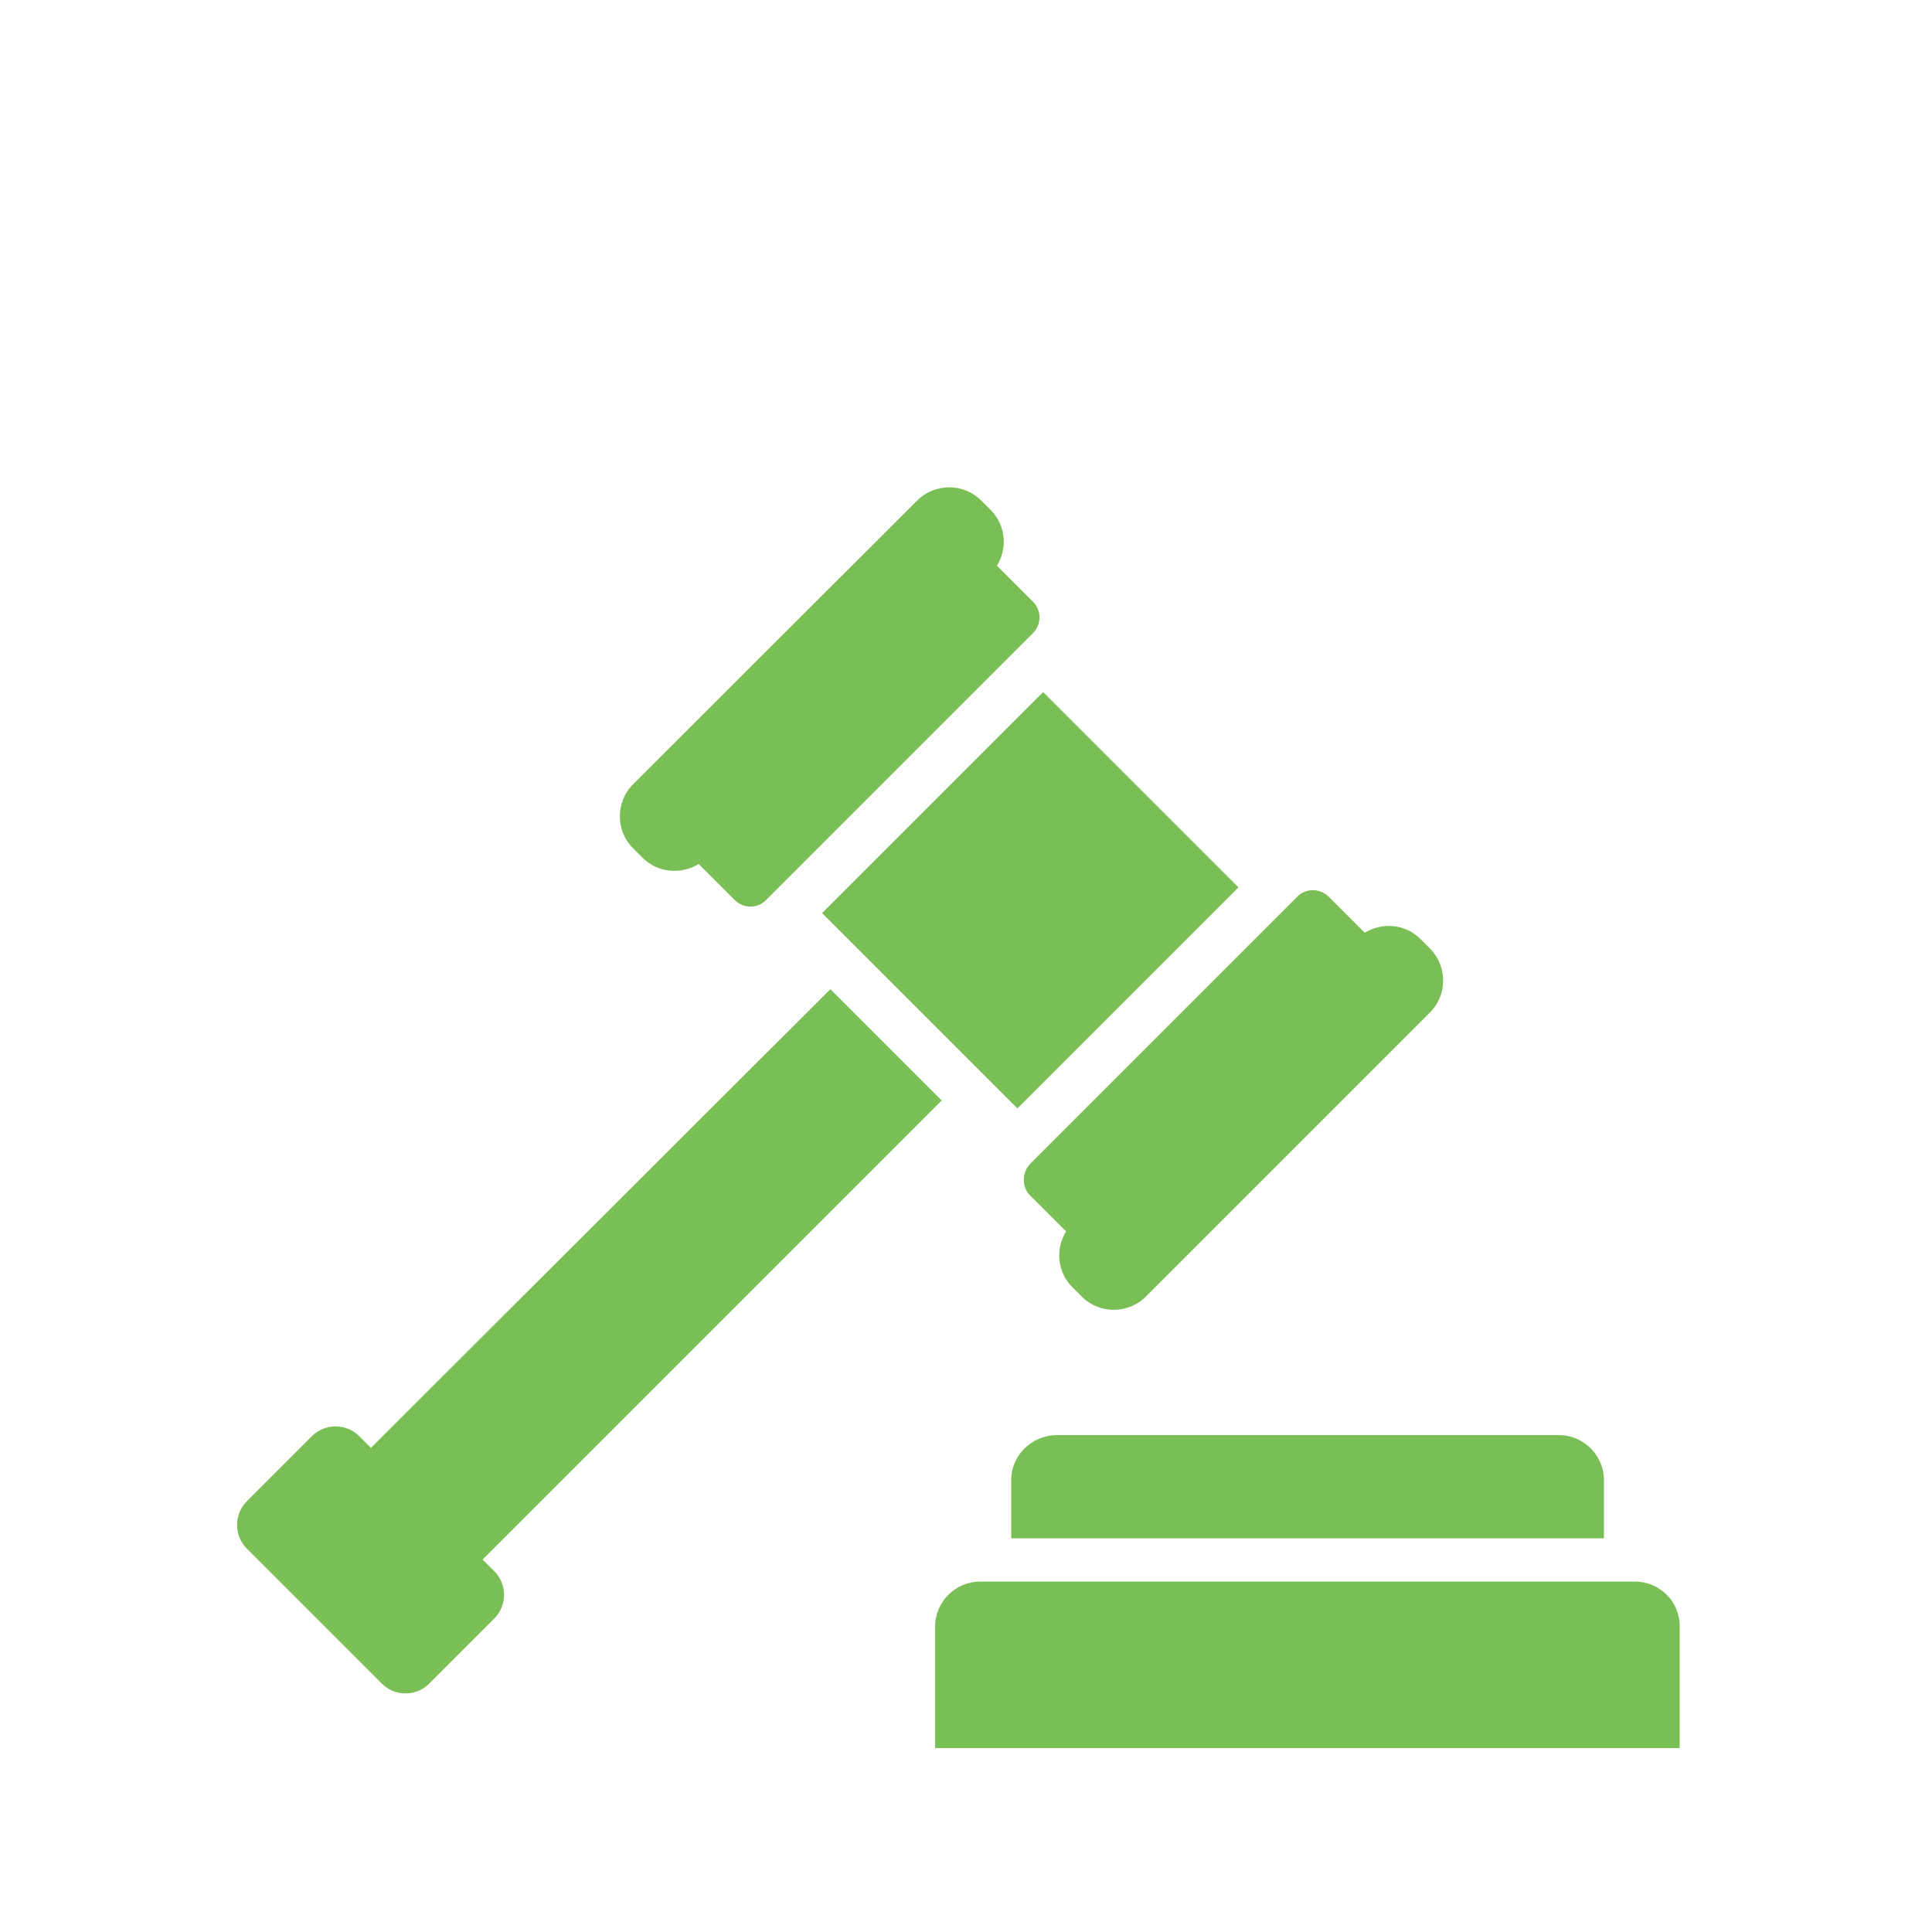
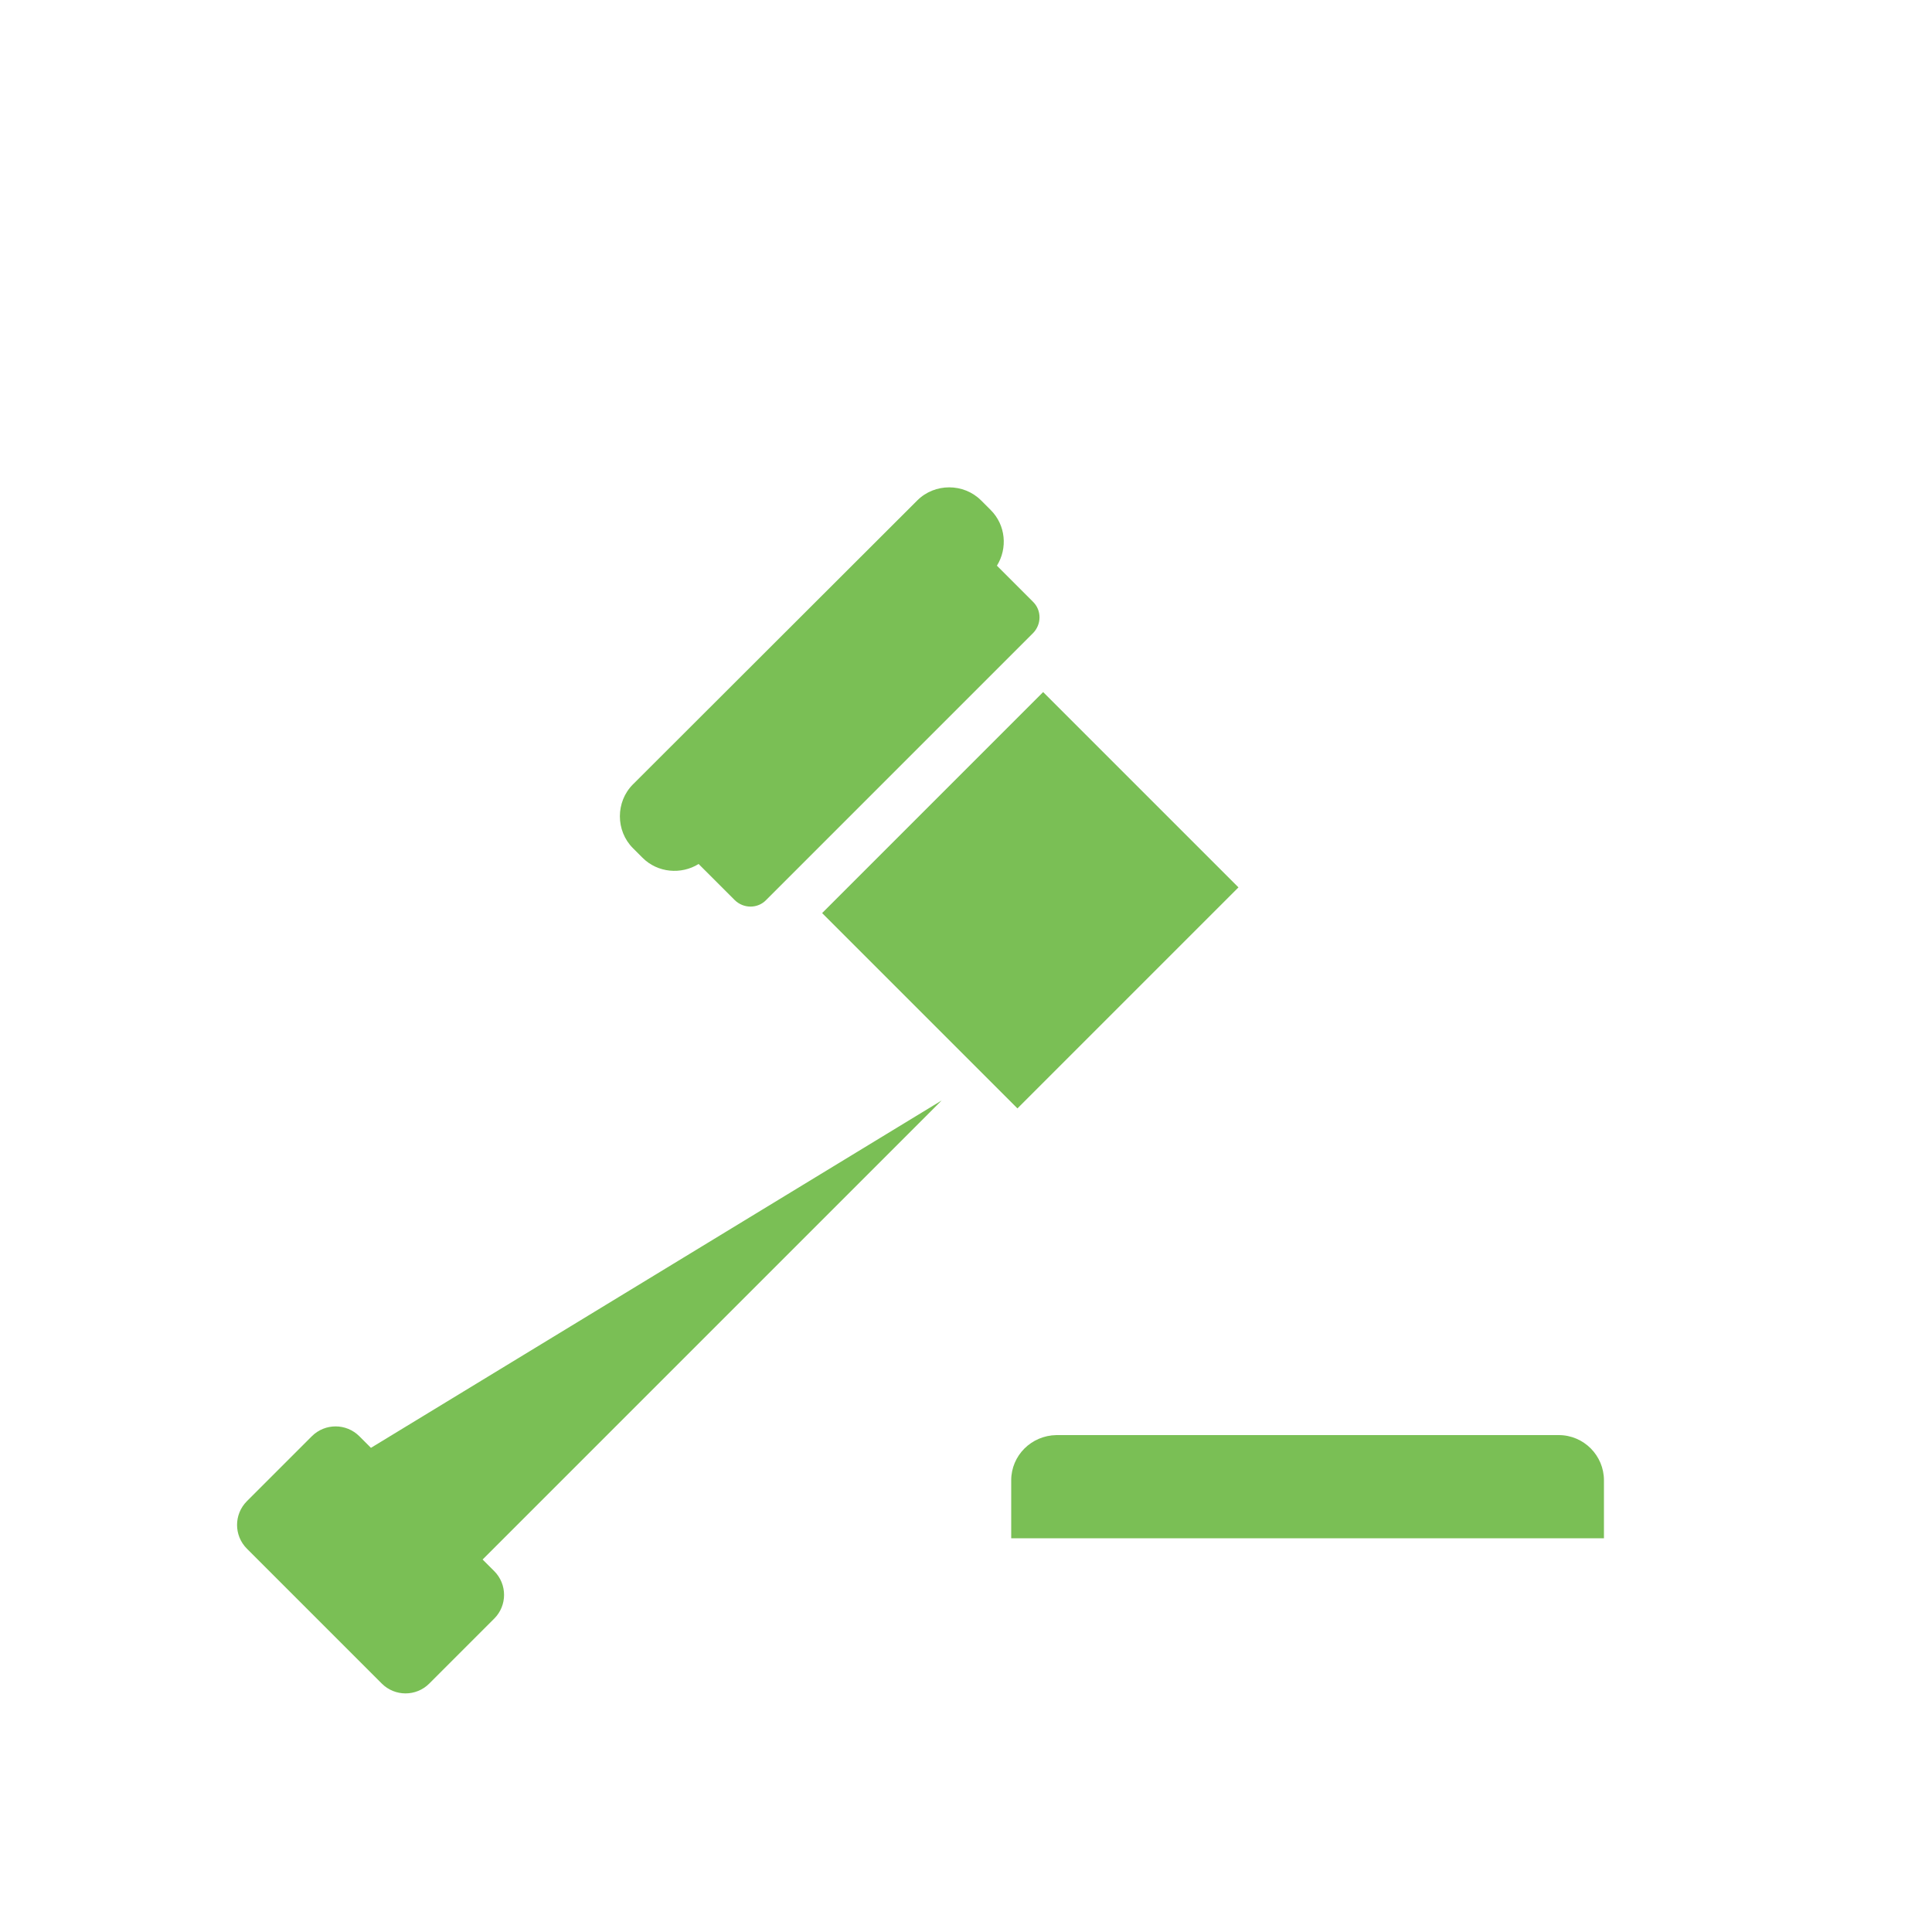
<svg xmlns="http://www.w3.org/2000/svg" version="1.1" id="Calque_1" x="0px" y="0px" viewBox="0 0 500 500" style="enable-background:new 0 0 500 500;" xml:space="preserve">
  <style type="text/css">
	.st0{fill:#7ABF55;}
</style>
  <g>
    <path class="st0" d="M261.7,383.1v15h153.4v-15c0-6.4-5.2-11.7-11.7-11.7H273.4C266.9,371.5,261.7,376.7,261.7,383.1z" />
-     <path class="st0" d="M423.1,409.3H253.7c-6.4,0-11.7,5.2-11.7,11.7v31.4h192.7V421C434.8,414.5,429.5,409.3,423.1,409.3z" />
-     <path class="st0" d="M124.9,403.6l118.8-118.8l-28.8-28.8L96,374.7l-3-3c-3.4-3.4-8.9-3.4-12.3,0l-16.8,16.8   c-3.4,3.4-3.4,8.9,0,12.3l34.9,34.9c3.4,3.4,8.9,3.4,12.3,0l16.8-16.8c3.4-3.4,3.4-8.9,0-12.3L124.9,403.6z" />
-     <path class="st0" d="M266.6,309.4l9.3,9.3c-2.8,4.5-2.3,10.5,1.6,14.4l2.5,2.5c4.5,4.5,12,4.5,16.5,0l73.6-73.6   c4.5-4.5,4.5-12,0-16.5l-2.5-2.5c-3.9-3.9-9.9-4.4-14.4-1.6l-9.3-9.3c-2.3-2.3-6-2.3-8.2,0l-69,69   C264.4,303.4,264.4,307.2,266.6,309.4z" />
+     <path class="st0" d="M124.9,403.6l118.8-118.8L96,374.7l-3-3c-3.4-3.4-8.9-3.4-12.3,0l-16.8,16.8   c-3.4,3.4-3.4,8.9,0,12.3l34.9,34.9c3.4,3.4,8.9,3.4,12.3,0l16.8-16.8c3.4-3.4,3.4-8.9,0-12.3L124.9,403.6z" />
    <path class="st0" d="M166.3,222c3.9,3.9,10,4.4,14.5,1.6l9.3,9.3c2.3,2.3,6,2.3,8.2,0l69-69c2.3-2.3,2.3-6,0-8.2l-9.3-9.3   c2.8-4.5,2.3-10.5-1.6-14.4l-2.5-2.5c-4.5-4.5-12-4.5-16.5,0L163.8,203c-4.5,4.5-4.5,12,0,16.5L166.3,222z" />
    <rect x="226.2" y="197.2" transform="matrix(0.707 -0.707 0.707 0.707 -86.578 256.805)" class="st0" width="80.9" height="71.5" />
  </g>
</svg>